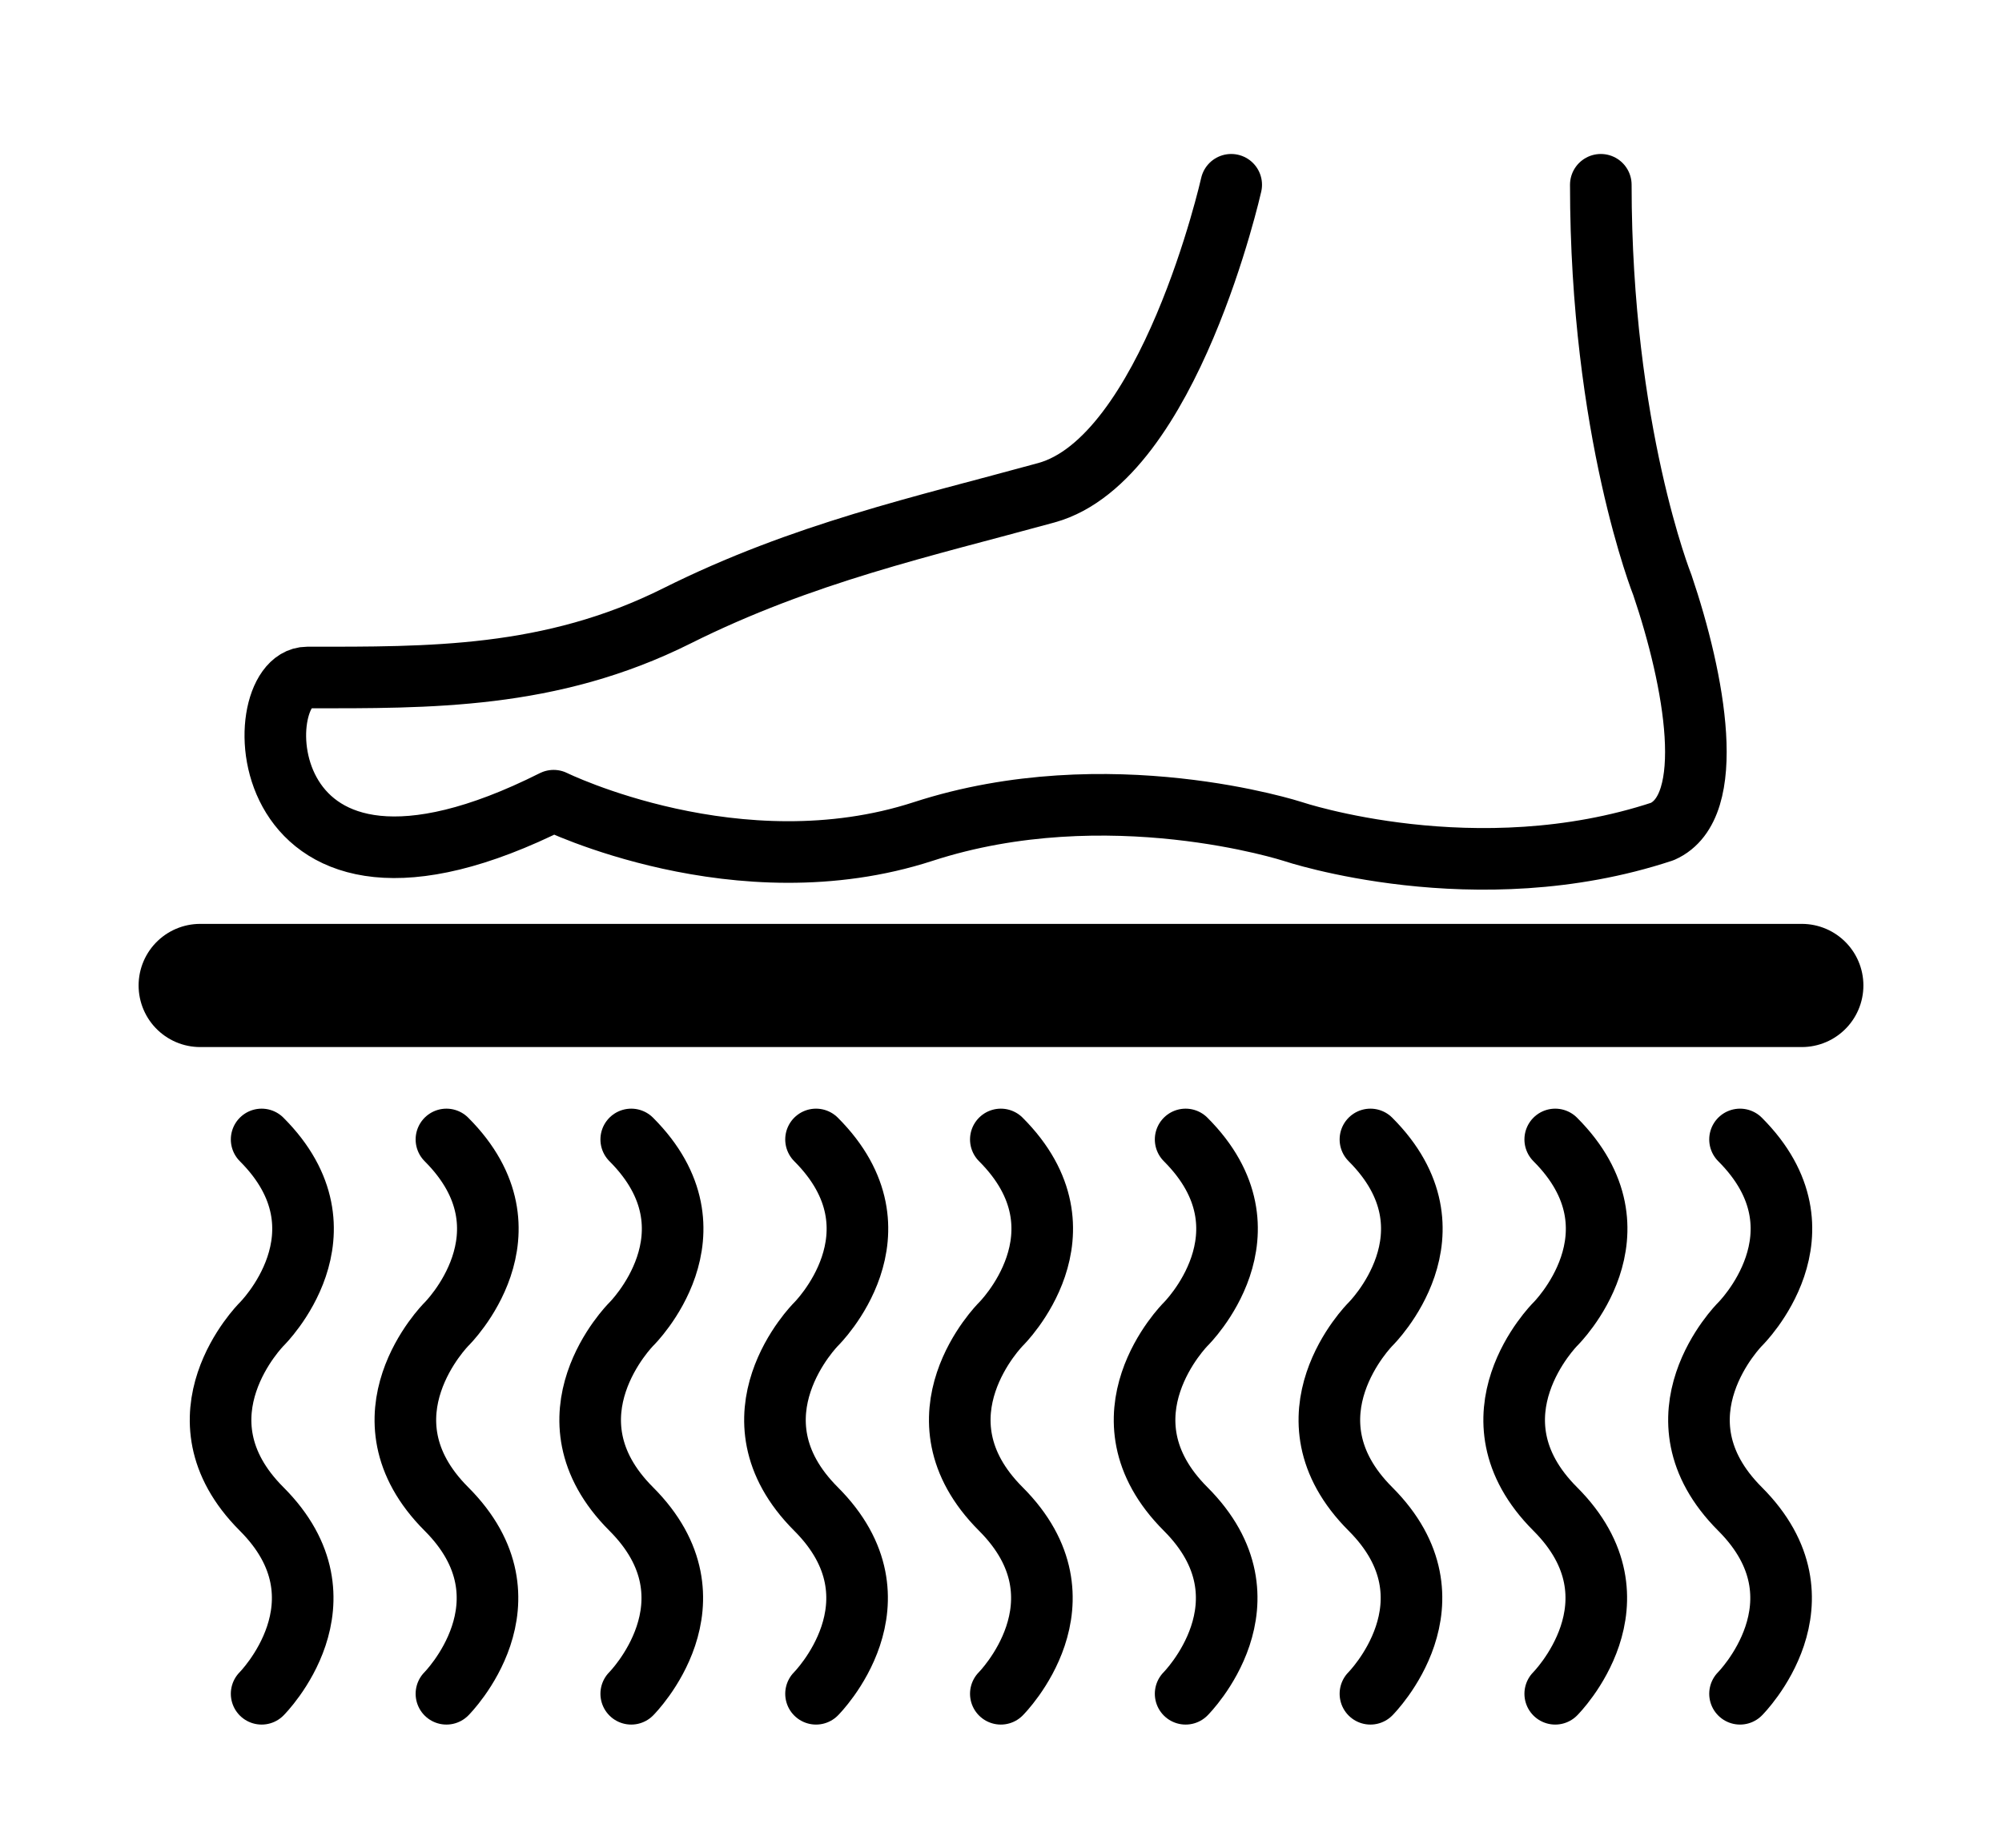
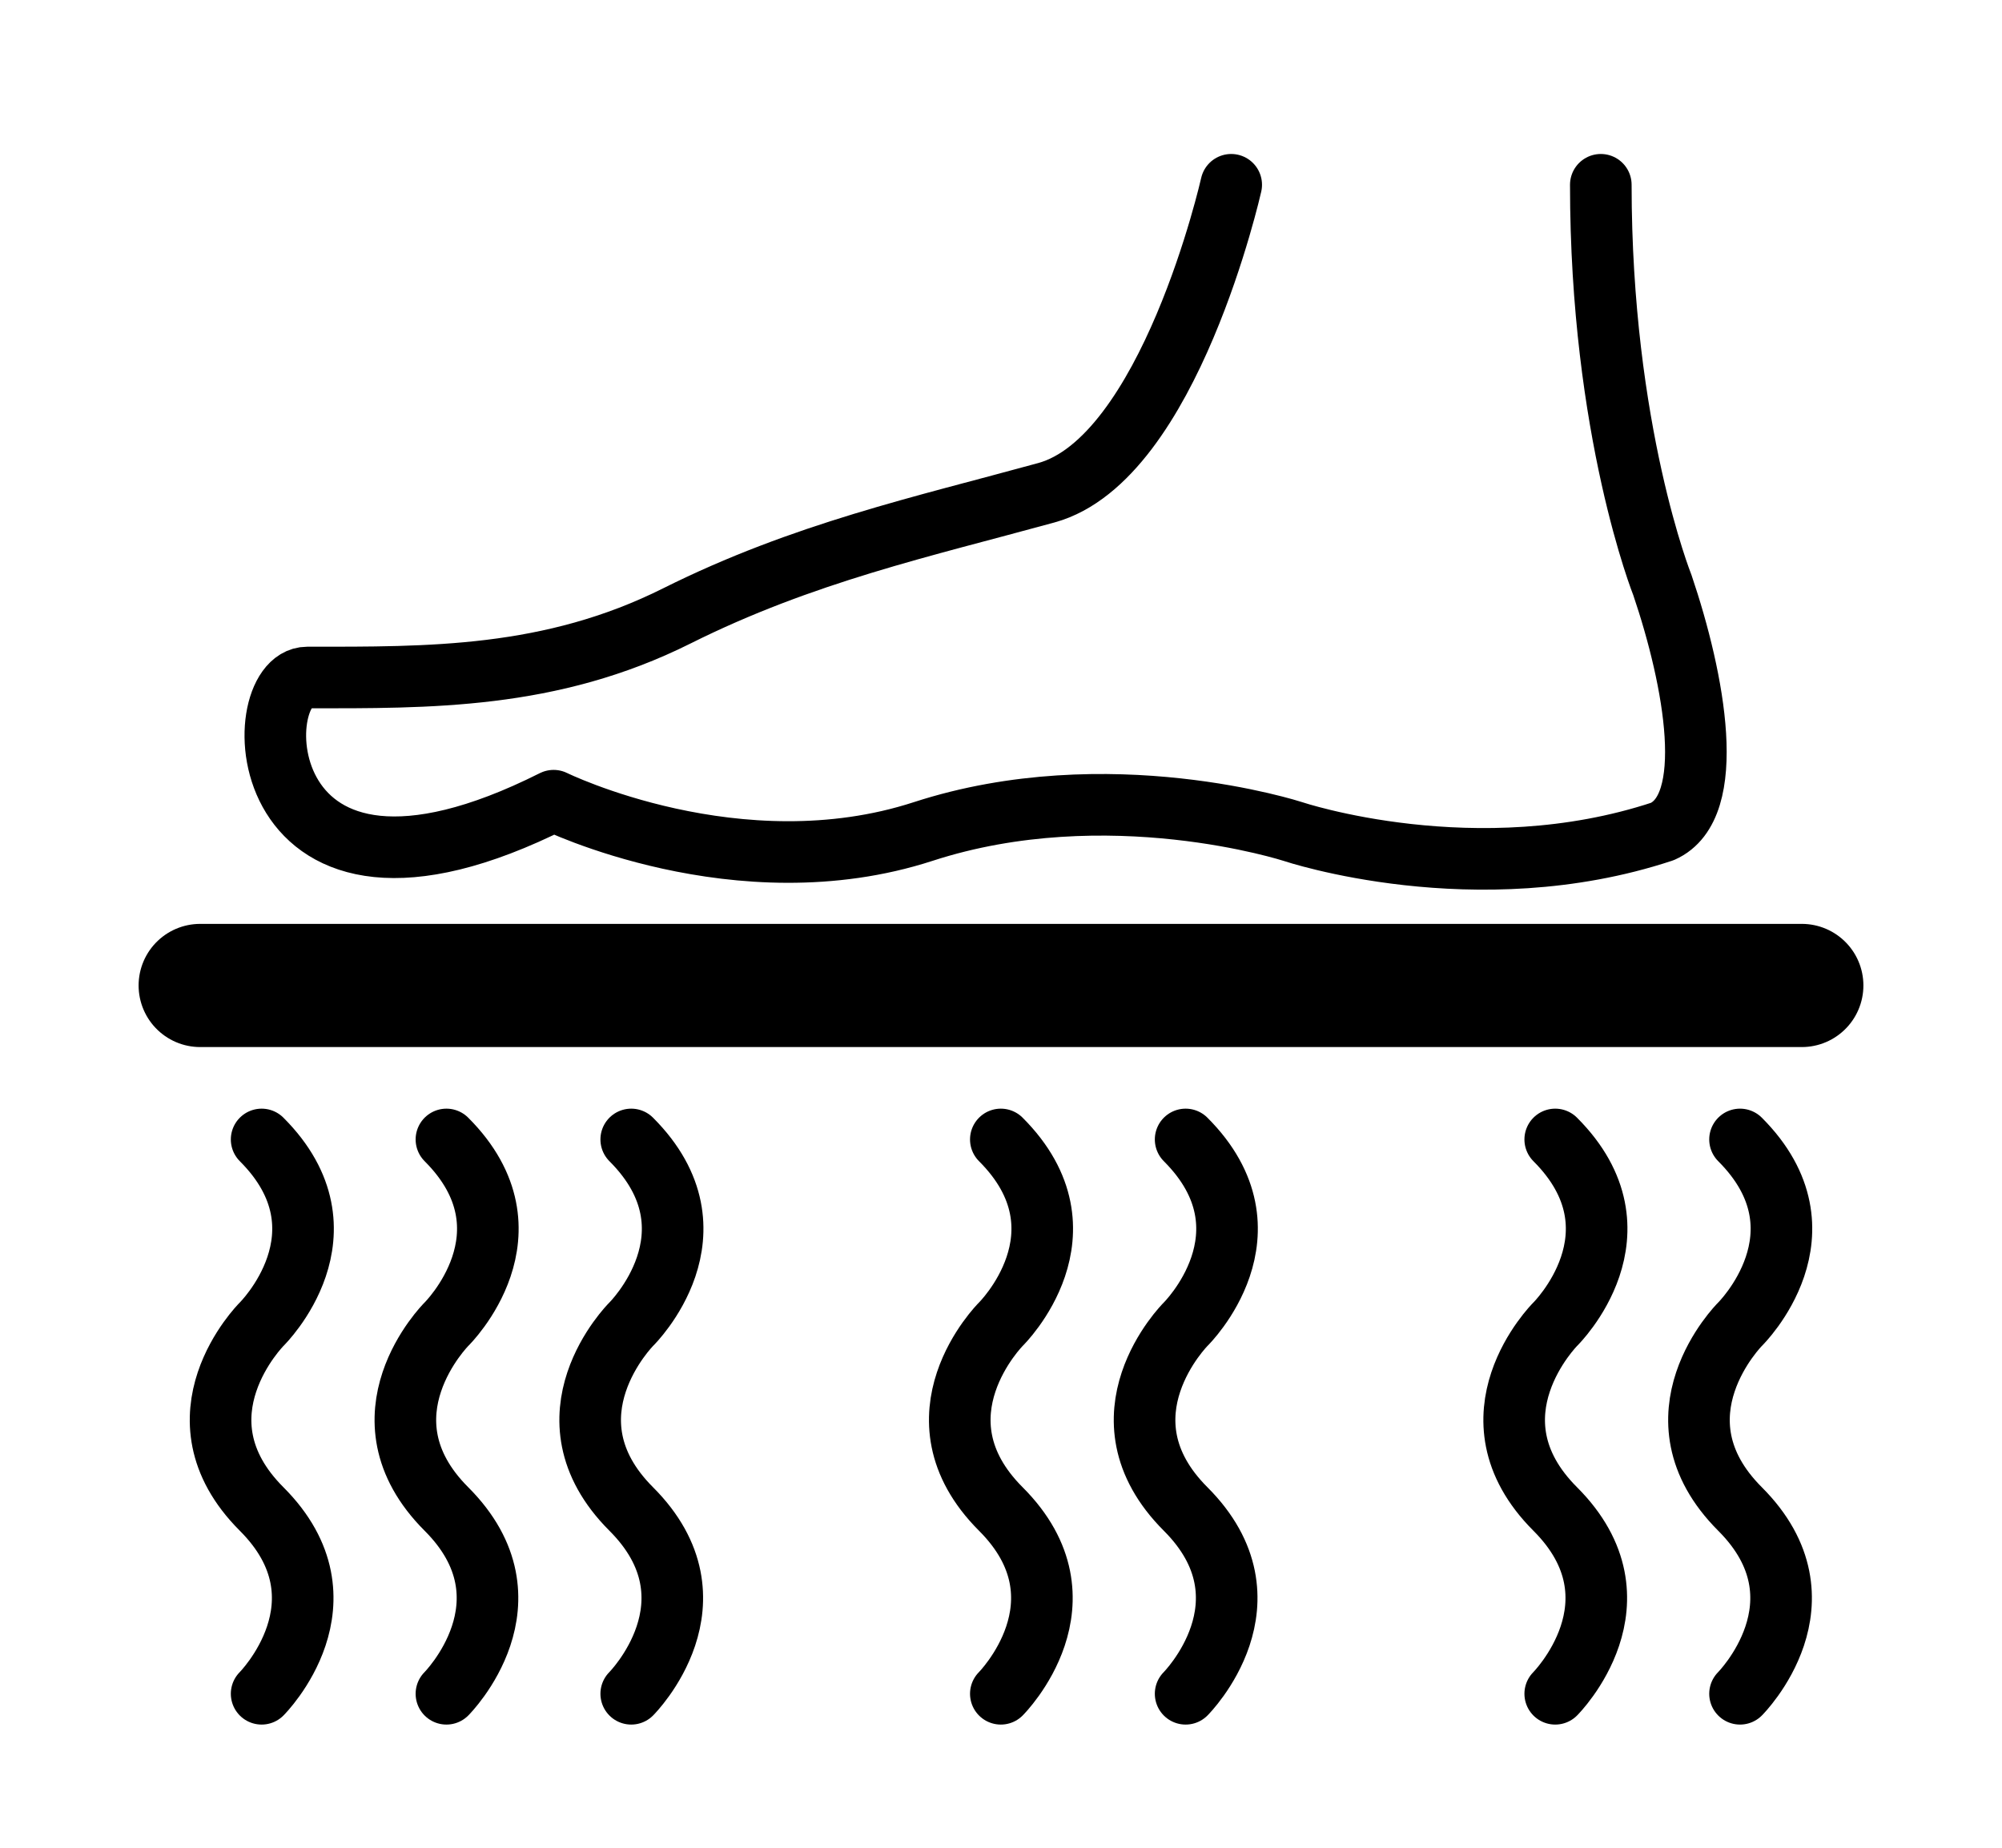
<svg xmlns="http://www.w3.org/2000/svg" version="1.1" id="Layer_1" x="0px" y="0px" width="1300px" height="1200px" viewBox="0 0 1300 1200" enable-background="new 0 0 1300 1200" xml:space="preserve">
  <path fill="none" stroke="#000000" stroke-width="40" stroke-linecap="round" stroke-linejoin="round" stroke-miterlimit="10" d="  M289.89,740c60.5,60.5,0,120,0,120s-60,60,0,120s0,120,0,120" />
  <path fill="none" stroke="#000000" stroke-width="40" stroke-linecap="round" stroke-linejoin="round" stroke-miterlimit="10" d="  M409.889,740c60.5,60.5,0,120,0,120s-60,60,0,120s0,120,0,120" />
-   <path fill="none" stroke="#000000" stroke-width="40" stroke-linecap="round" stroke-linejoin="round" stroke-miterlimit="10" d="  M529.889,740c60.5,60.5,0,120,0,120s-60,60,0,120s0,120,0,120" />
  <path fill="none" stroke="#000000" stroke-width="40" stroke-linecap="round" stroke-linejoin="round" stroke-miterlimit="10" d="  M649.889,740c60.5,60.5,0,120,0,120s-60,60,0,120s0,120,0,120" />
  <path fill="none" stroke="#000000" stroke-width="40" stroke-linecap="round" stroke-linejoin="round" stroke-miterlimit="10" d="  M769.889,740c60.5,60.5,0,120,0,120s-60,60,0,120s0,120,0,120" />
-   <path fill="none" stroke="#000000" stroke-width="40" stroke-linecap="round" stroke-linejoin="round" stroke-miterlimit="10" d="  M889.889,740c60.5,60.5,0,120,0,120s-60,60,0,120s0,120,0,120" />
  <path fill="none" stroke="#000000" stroke-width="40" stroke-linecap="round" stroke-linejoin="round" stroke-miterlimit="10" d="  M1009.889,740c60.5,60.5,0,120,0,120s-60,60,0,120s0,120,0,120" />
  <path fill="none" stroke="#000000" stroke-width="40" stroke-linecap="round" stroke-linejoin="round" stroke-miterlimit="10" d="  M1129.889,740c60.5,60.5,0,120,0,120s-60,60,0,120s0,120,0,120" />
  <path fill="none" stroke="#000000" stroke-width="40" stroke-linecap="round" stroke-linejoin="round" stroke-miterlimit="10" d="  M169.889,740c60.5,60.5,0,120,0,120s-60,60,0,120s0,120,0,120" />
  <line fill="none" stroke="#000000" stroke-width="80" stroke-linecap="round" stroke-linejoin="round" stroke-miterlimit="10" x1="130" y1="640" x2="1170" y2="640" />
  <path fill="none" stroke="#000000" stroke-width="40" stroke-linecap="round" stroke-linejoin="round" stroke-miterlimit="10" d="  M799.485,120c0,0-40,178-120,200s-158,39-240,80s-161,40-240,40c-40,0-39,180,160,80c0,0,120,59,240,20s240,0,240,0  s119,40,240.001,0c36-16,21-98,0-160c0,0-40-100-40-260" />
</svg>